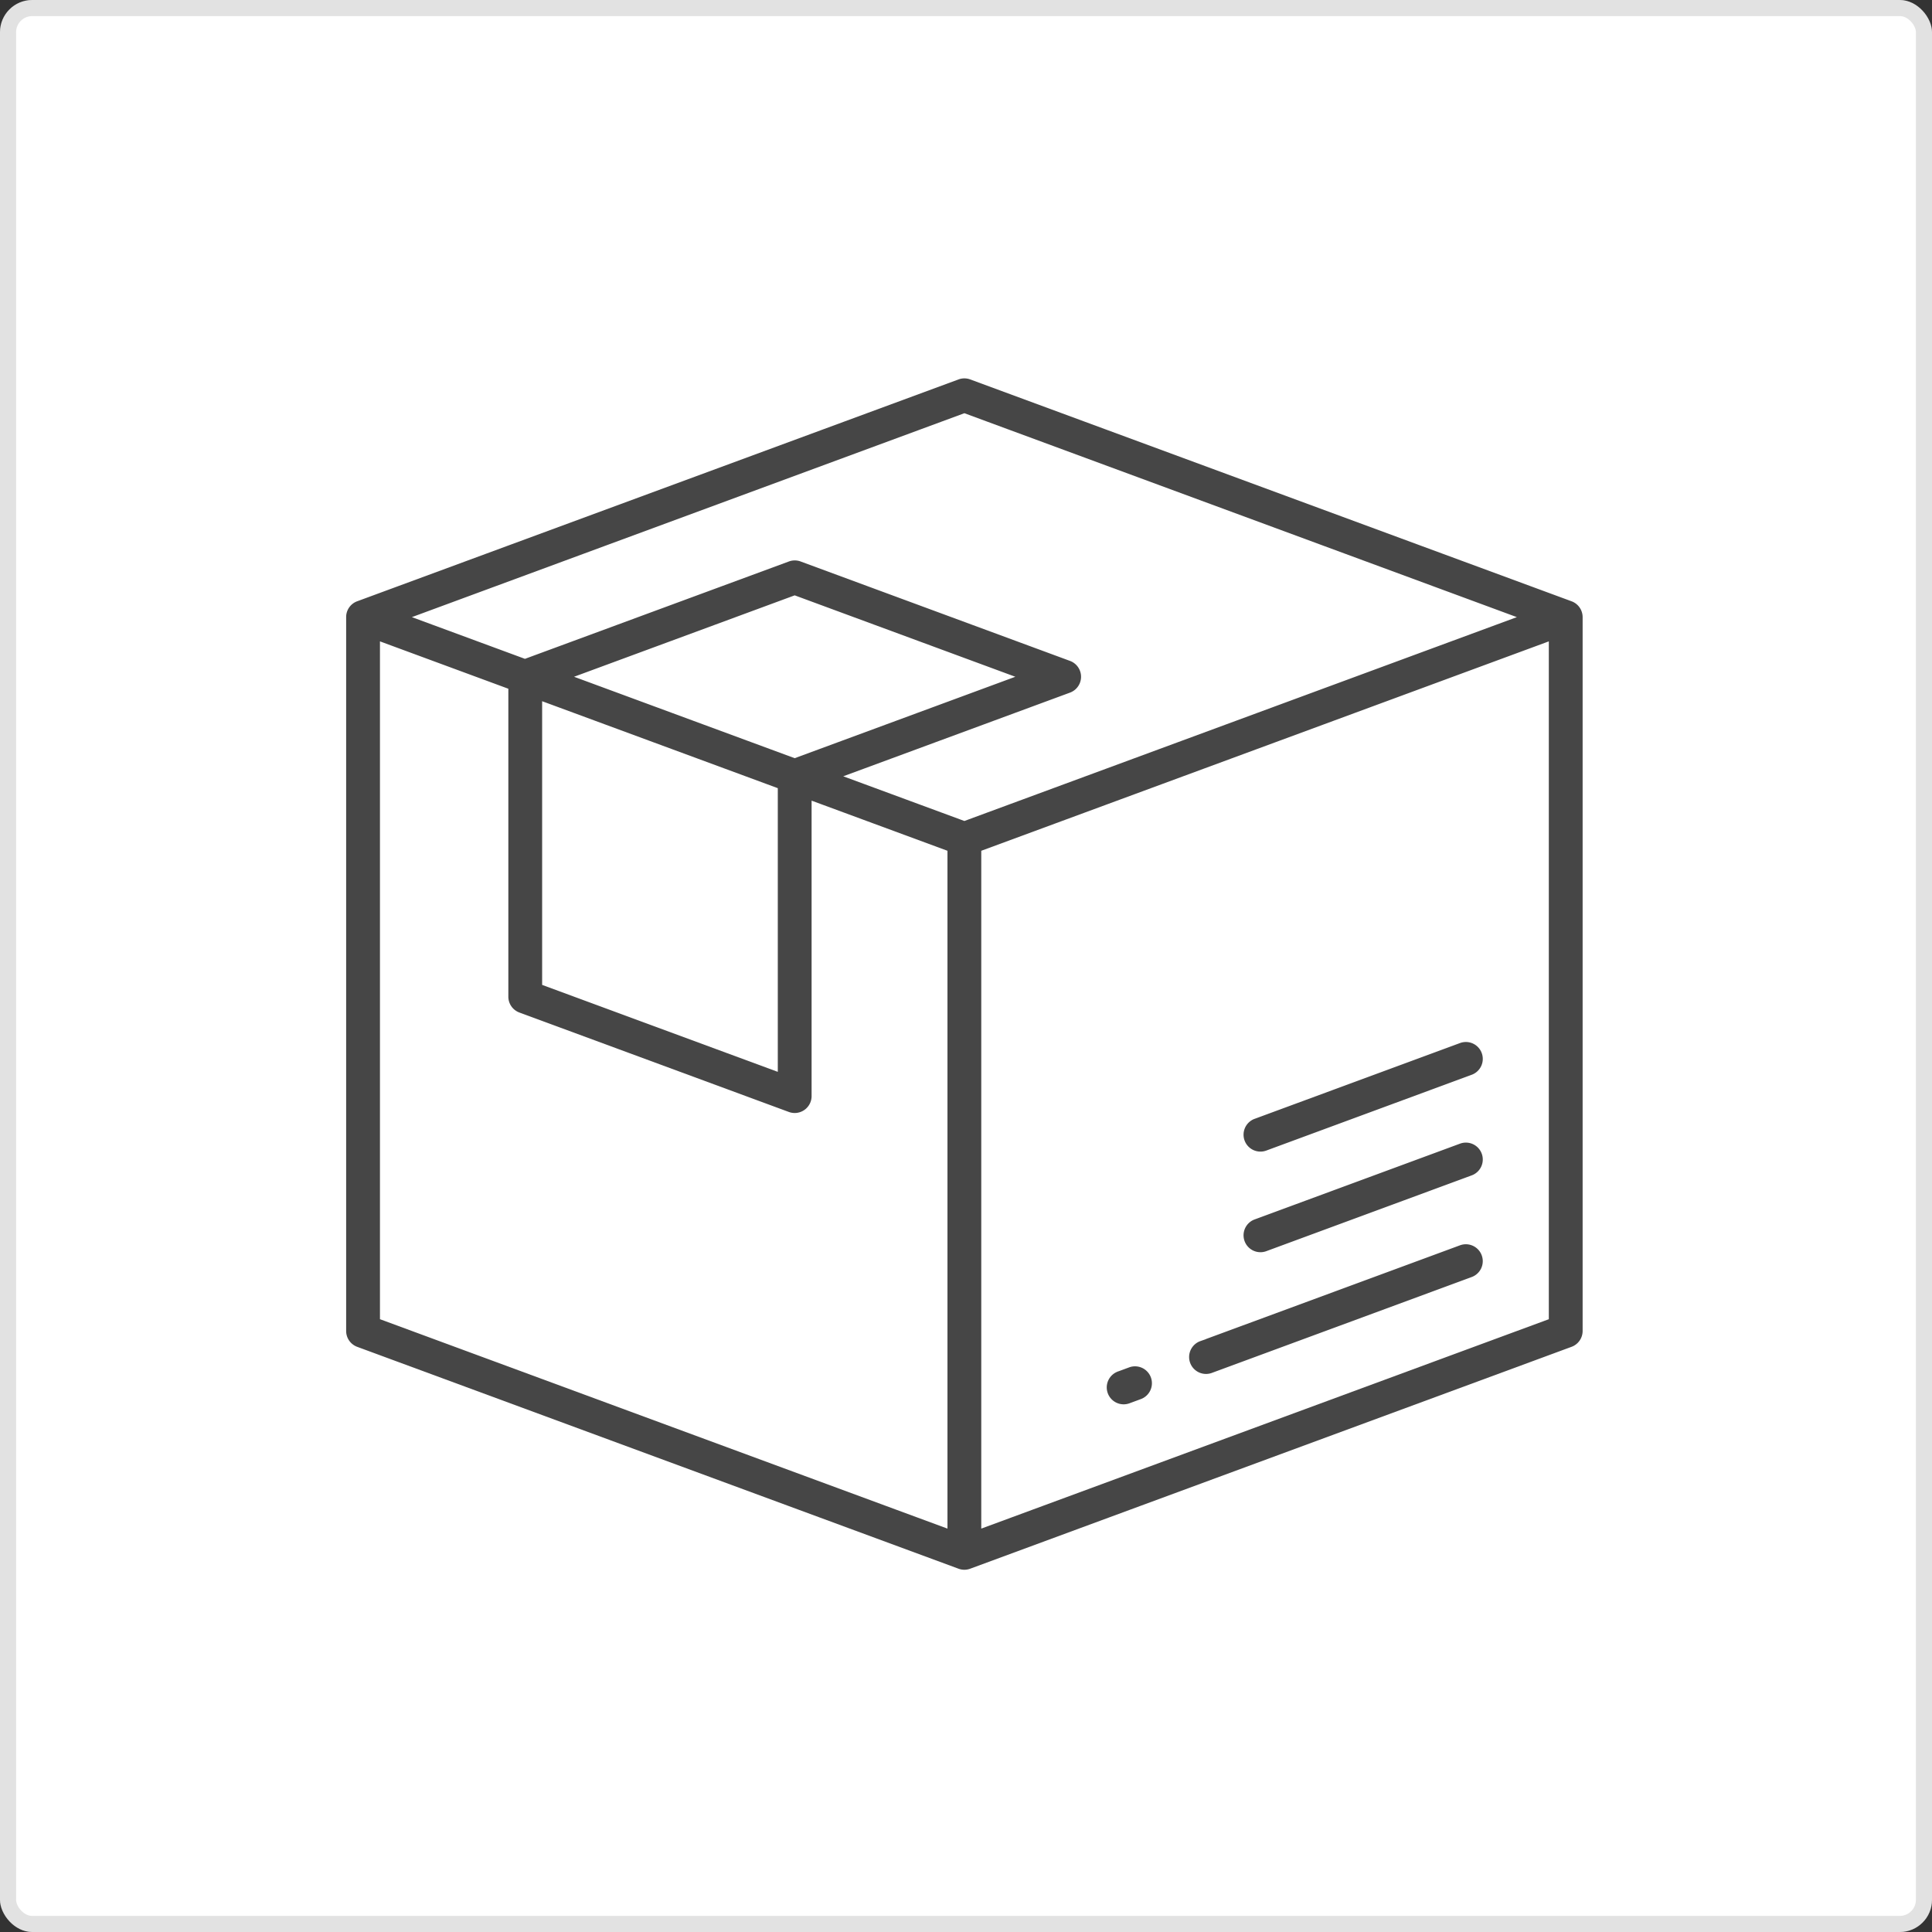
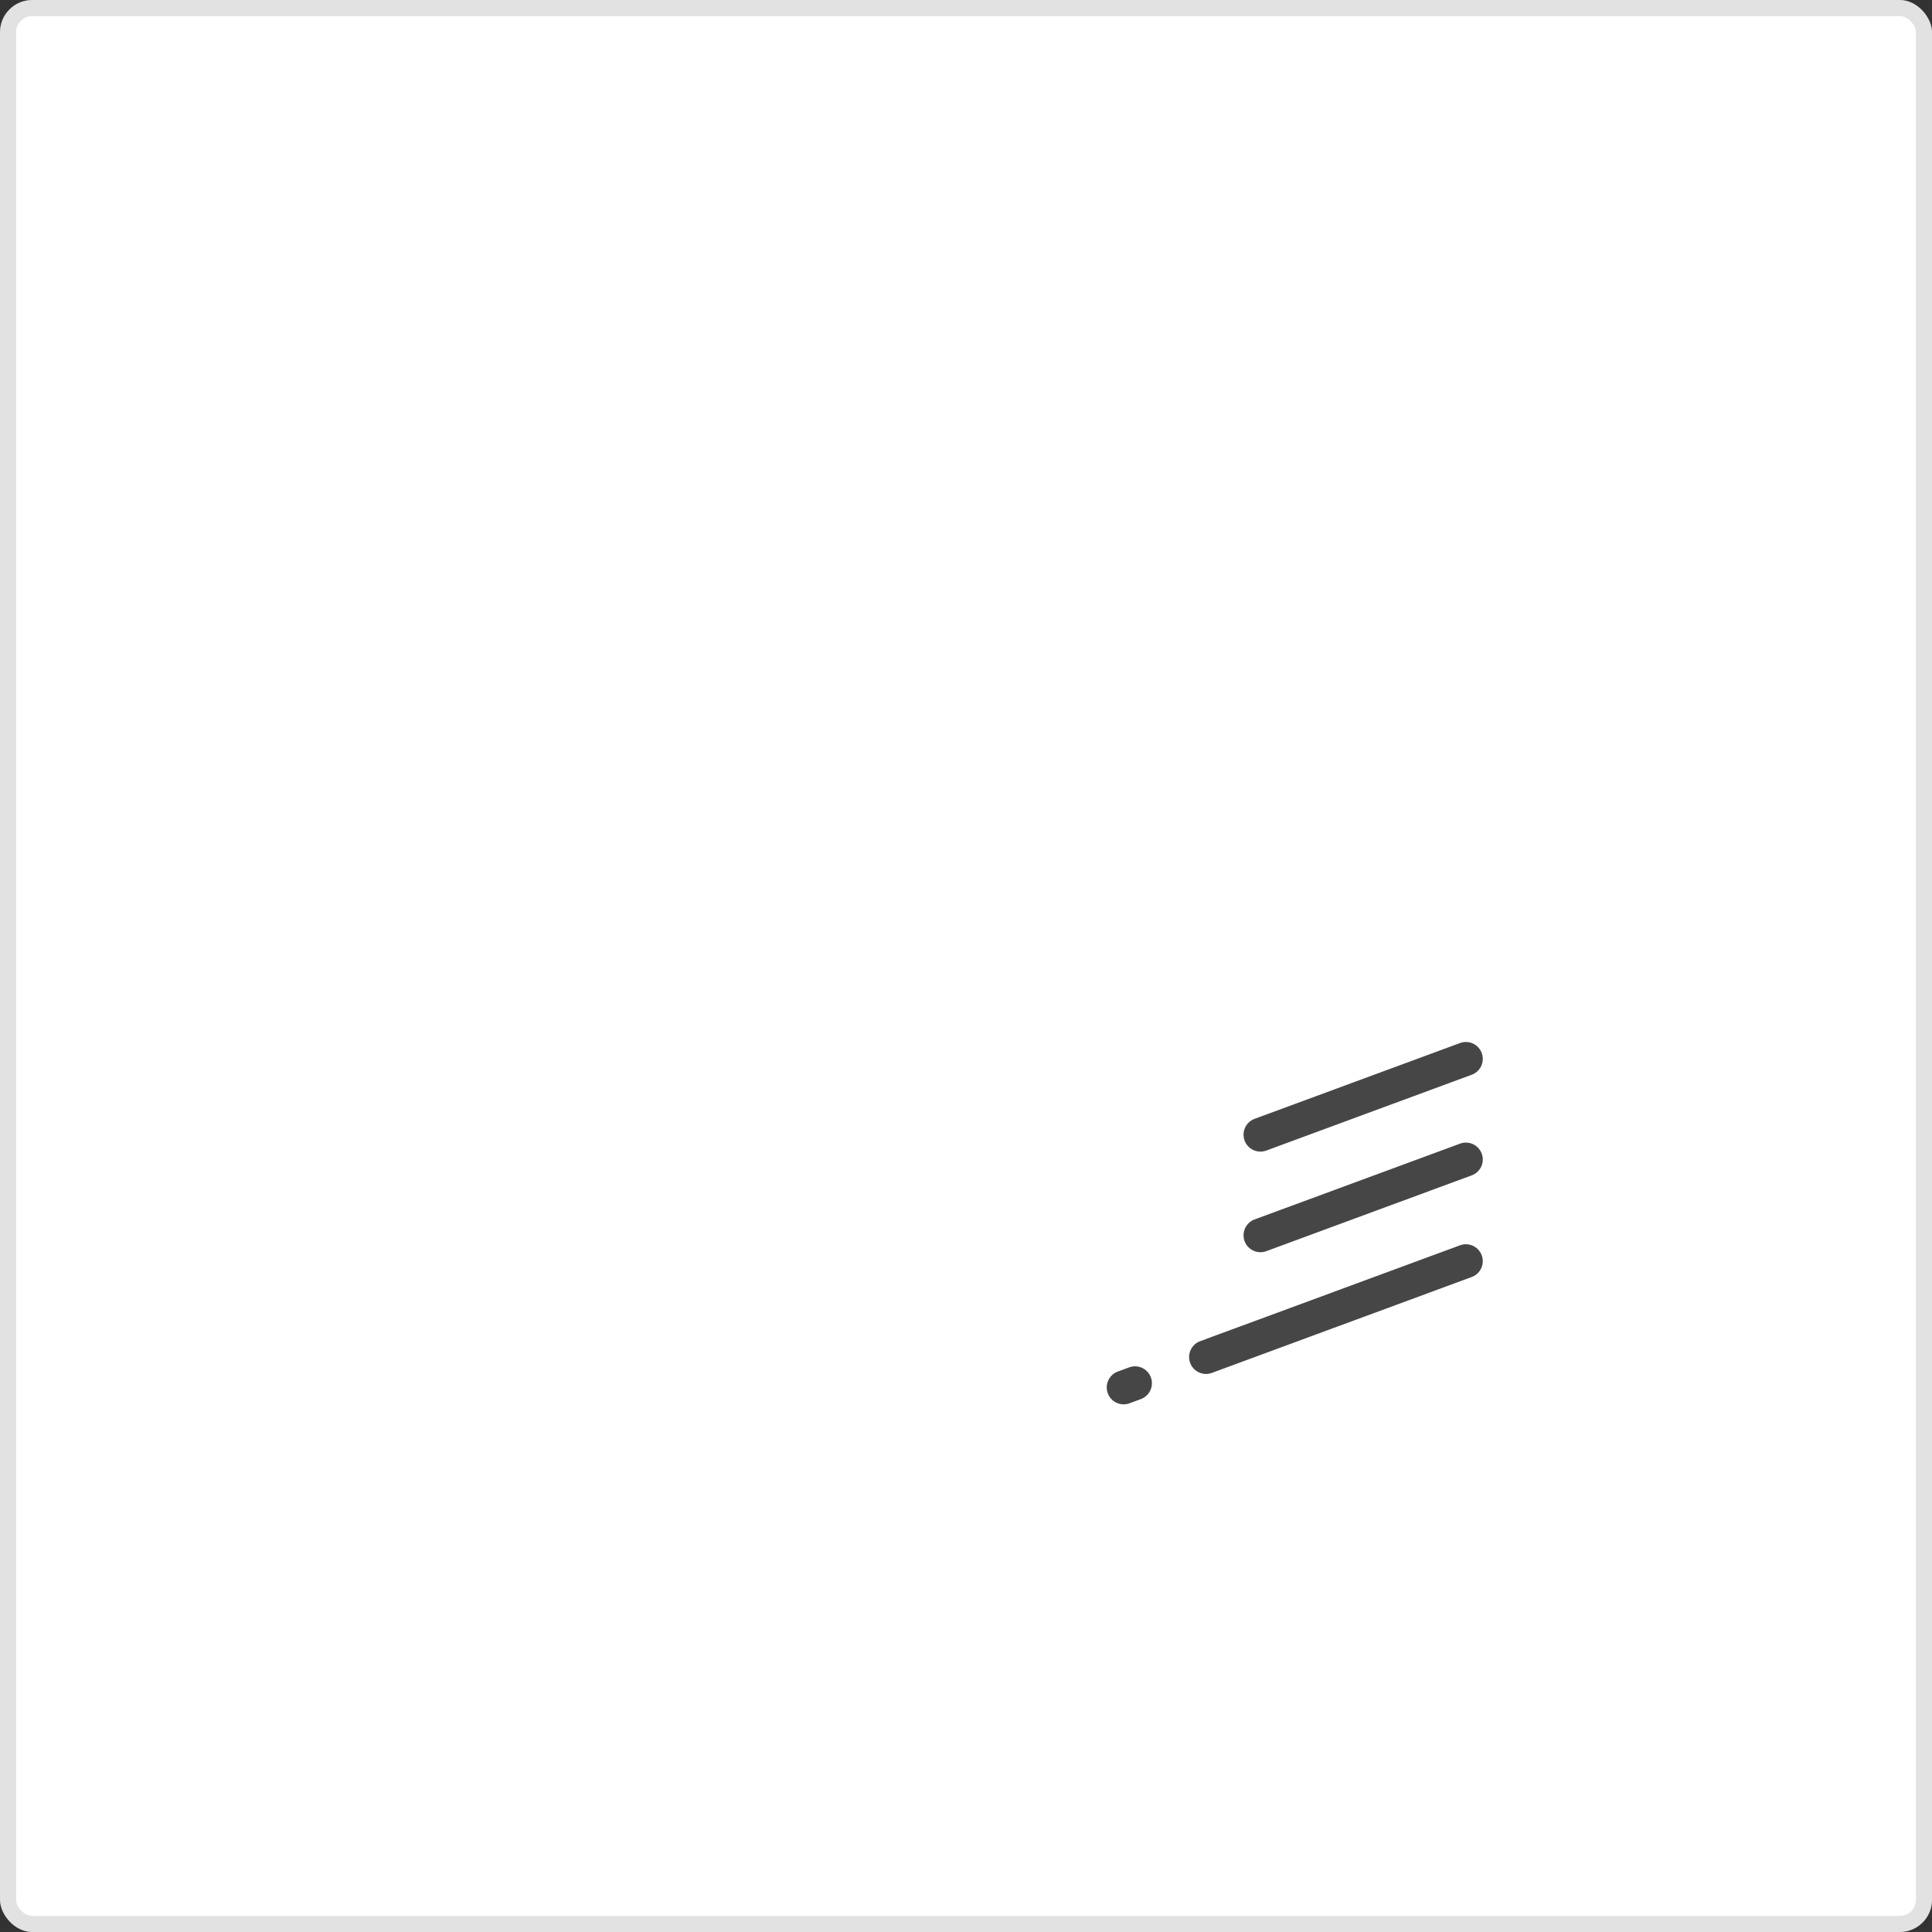
<svg xmlns="http://www.w3.org/2000/svg" viewBox="0 0 120 120">
  <rect x="0" y="0" width="120" height="120" fill="#333333" stroke="none" />
  <defs>
    <style>.a{fill:#fff;stroke:rgba(112,112,112,0.2);}.b{fill:#464646;stroke:#fff;}.c{stroke:none;}.d{fill:none;}</style>
  </defs>
  <g transform="translate(21 13.798)">
    <g class="a" transform="translate(-21 -13.798)">
      <rect class="c" width="120" height="120" rx="2" />
      <rect class="d" x="0.5" y="0.5" width="119" height="119" rx="1.5" />
    </g>
    <g transform="translate(52.38 62.985)">
      <path class="b" d="M363.851,364.179a1.55,1.55,0,0,0-1.99-.917l-16.117,5.947a1.55,1.55,0,1,0,1.073,2.908l16.117-5.947A1.55,1.55,0,0,0,363.851,364.179Z" transform="translate(-344.73 -363.166)" />
    </g>
    <g transform="translate(47.266 70.568)">
      <path class="b" d="M314.76,414.079a1.55,1.55,0,0,0-1.991-.918l-.683.252a1.55,1.55,0,1,0,1.073,2.908l.683-.252A1.55,1.55,0,0,0,314.76,414.079Z" transform="translate(-311.074 -413.066)" />
    </g>
    <g transform="translate(55.761 56.67)">
      <path class="b" d="M382.718,322.619a1.55,1.55,0,0,0-1.99-.917l-12.737,4.7a1.55,1.55,0,1,0,1.073,2.908l12.737-4.7A1.55,1.55,0,0,0,382.718,322.619Z" transform="translate(-366.977 -321.605)" />
    </g>
    <g transform="translate(55.761 50.421)">
      <path class="b" d="M382.718,281.49a1.55,1.55,0,0,0-1.99-.917l-12.737,4.7a1.55,1.55,0,1,0,1.073,2.908l12.737-4.7A1.55,1.55,0,0,0,382.718,281.49Z" transform="translate(-366.977 -280.476)" />
    </g>
    <g transform="translate(0 9.202)">
-       <path class="b" d="M76.783,23.079,39.435,9.3a1.551,1.551,0,0,0-1.073,0L1.013,23.079h0A1.543,1.543,0,0,0,0,24.533V68.871a1.55,1.55,0,0,0,1.013,1.454L38.362,84.106a1.543,1.543,0,0,0,1.072,0h0L76.783,70.325A1.55,1.55,0,0,0,77.8,68.871V24.533A1.55,1.55,0,0,0,76.783,23.079ZM37.349,80.429,3.1,67.791V26.756l6.974,2.573V48.107a1.55,1.55,0,0,0,1.013,1.454l16.737,6.176a1.55,1.55,0,0,0,2.086-1.454V36.649l7.439,2.745V80.429ZM26.81,35.505V52.059L13.173,47.027V30.473ZM16.1,28.237l12.26-4.524,12.26,4.524L28.36,32.761Zm22.8,8.425L32.82,34.419l12.813-4.728a1.55,1.55,0,0,0,0-2.908L28.9,20.607a1.551,1.551,0,0,0-1.073,0L11.606,26.591,6.027,24.533,38.9,12.4,71.77,24.533Zm35.8,31.13L40.448,80.429V39.394L74.7,26.756Z" transform="translate(0 -9.202)" />
-     </g>
+       </g>
  </g>
</svg>